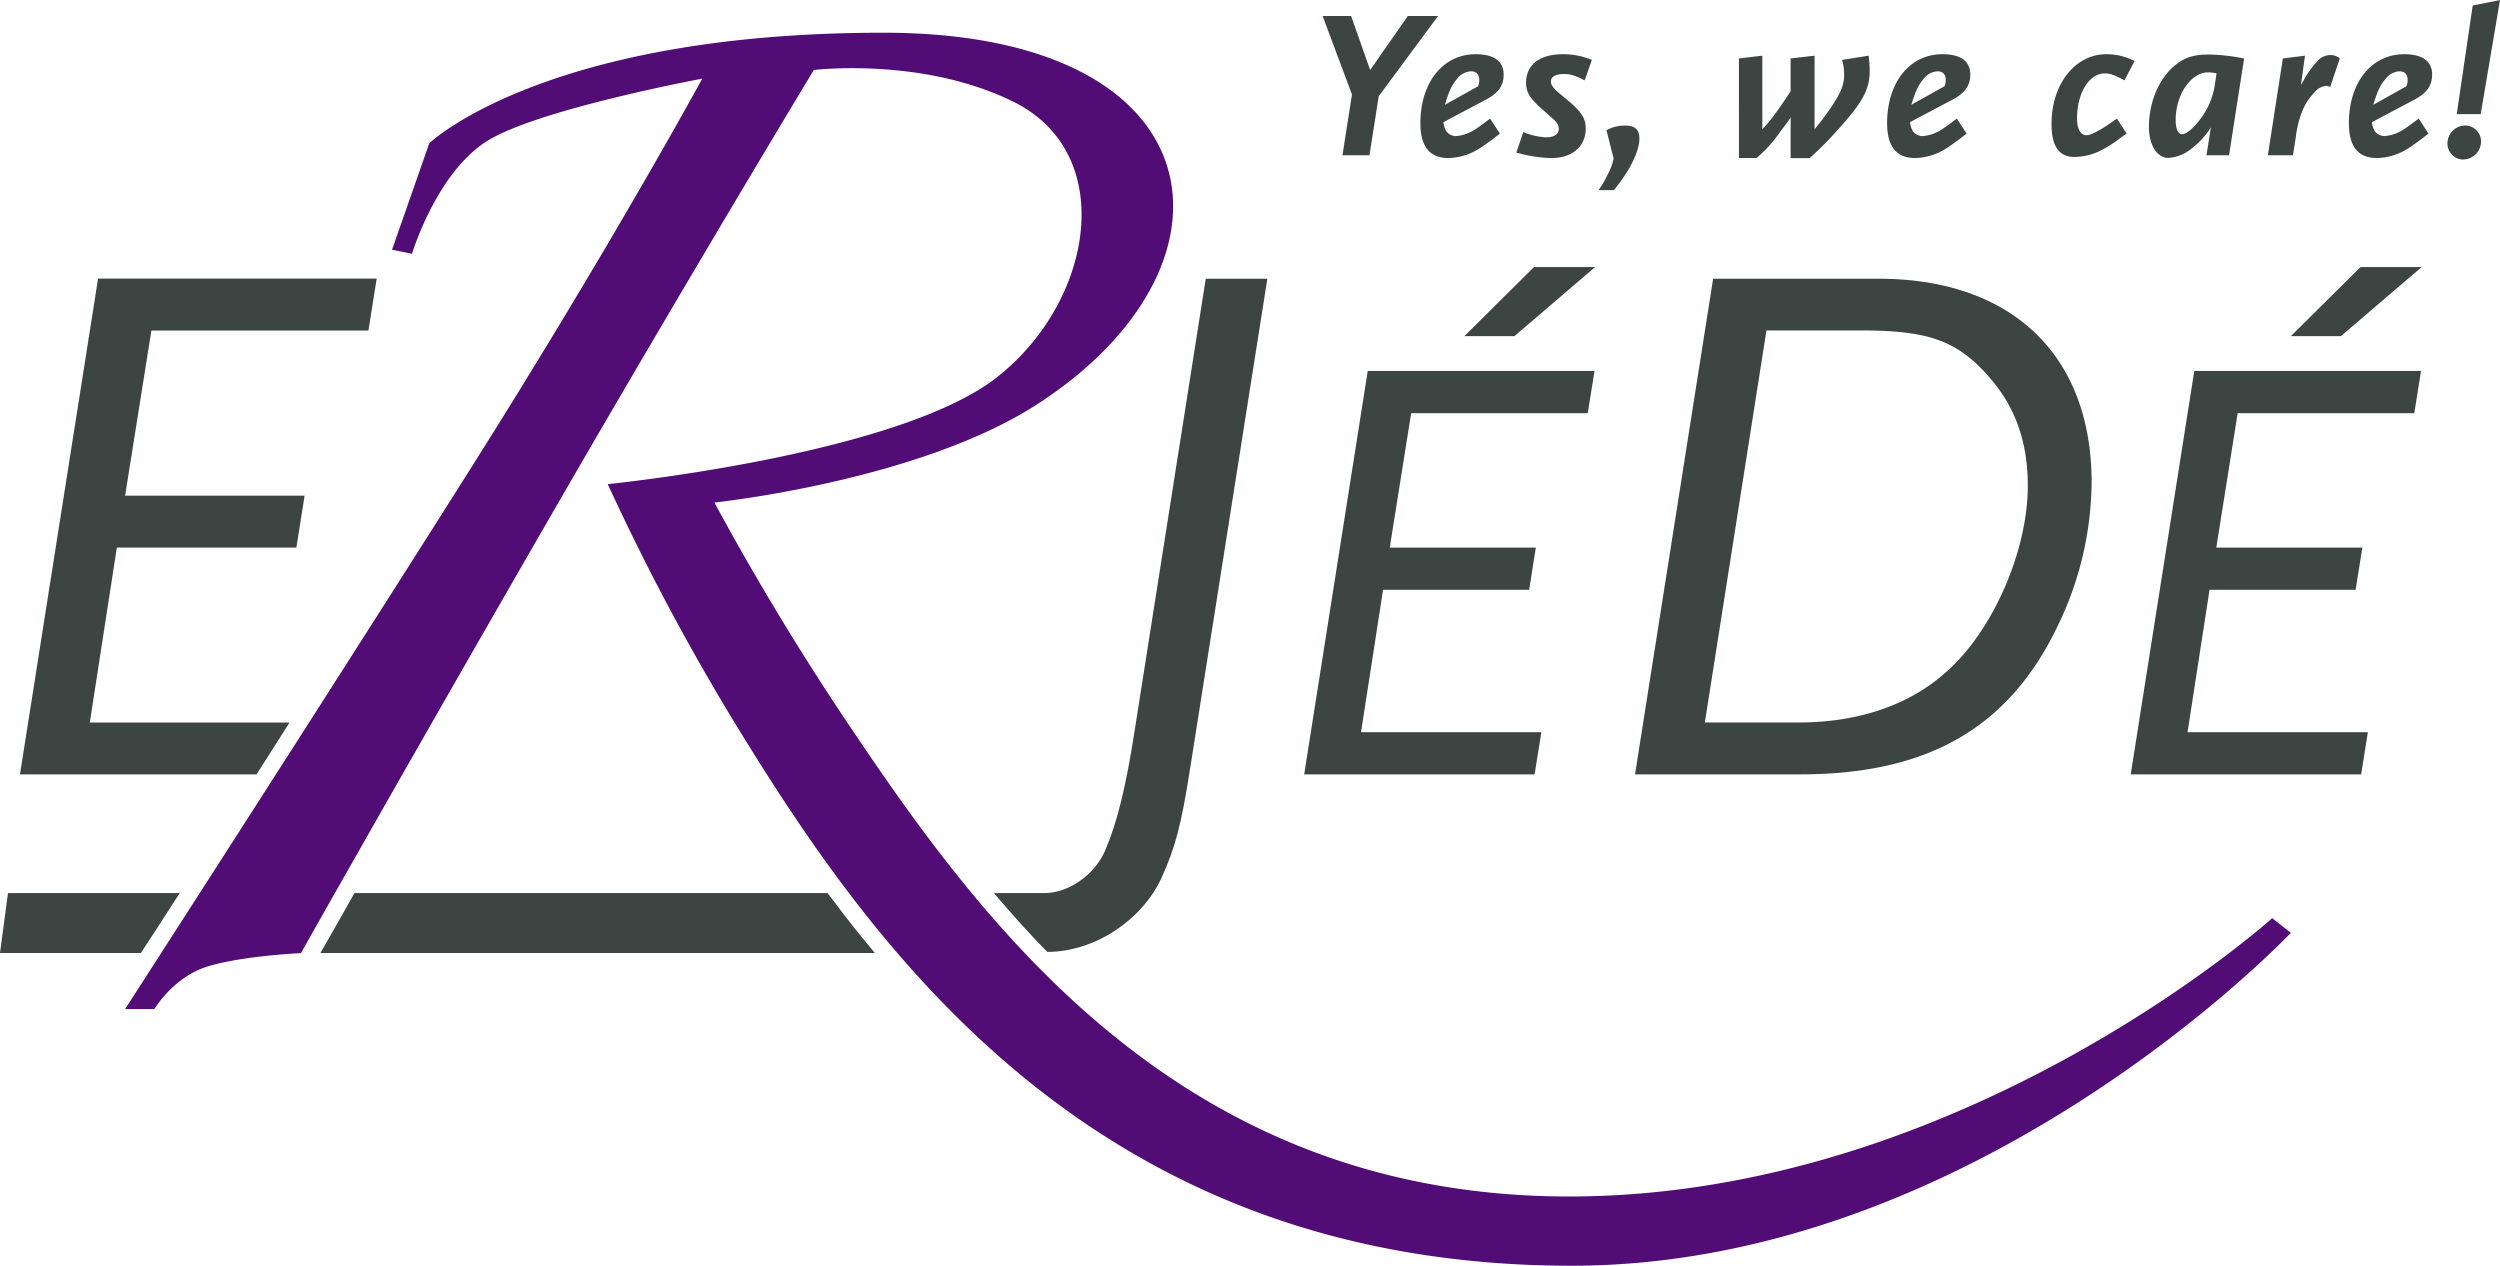
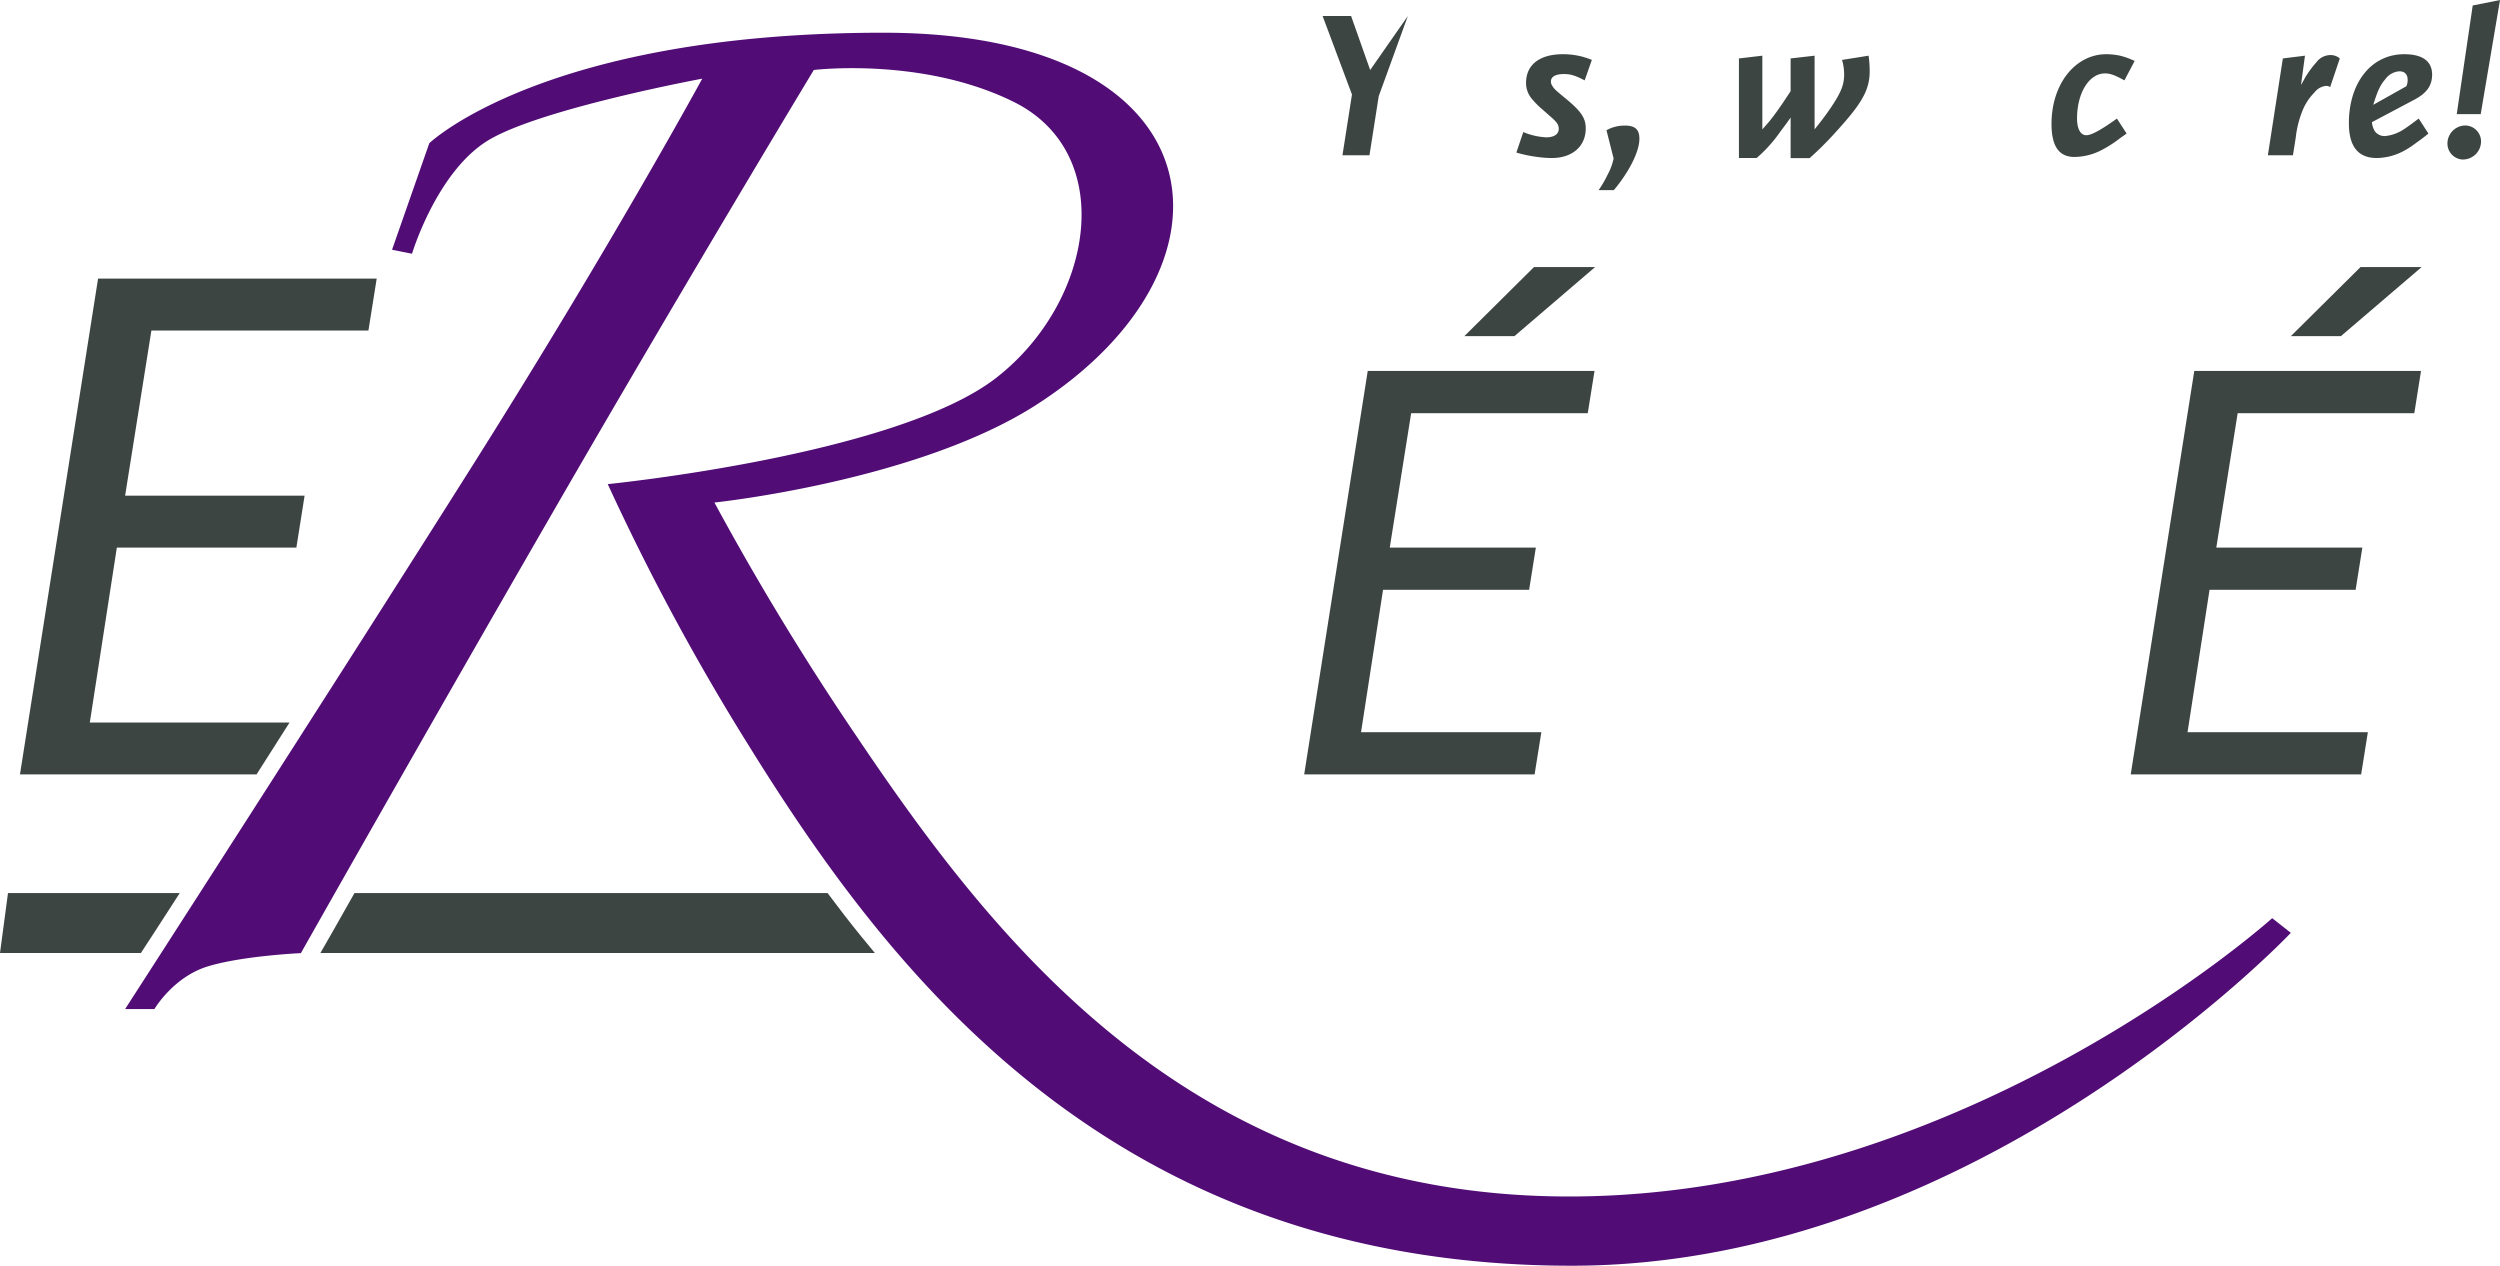
<svg xmlns="http://www.w3.org/2000/svg" viewBox="0 0 625.83 316.85">
  <defs>
    <style>.cls-1{fill:#3d4543;}.cls-2{fill:#510c76;}</style>
  </defs>
  <title>Asset 10</title>
  <g id="Layer_2" data-name="Layer 2">
    <g id="Layer_1-2" data-name="Layer 1">
      <path class="cls-1" d="M397.47,103.43H353.26l-5.36,33.66h36.57l-1.68,10.56H346.22l-5.51,35.65h45.14l-1.69,10.55H326.48l15.91-101h56.77ZM379.11,84.15H366.57L384,66.86h15.3Z" />
-       <path class="cls-1" d="M515.14,156.63c-12.22,25.57-32.52,37.22-64.48,37.22H409.3L428.85,69.77h41.36c33.47,0,53.39,19.18,53.39,51A83.62,83.62,0,0,1,515.14,156.63Zm-17.86-63c-7.71-8.46-14.85-10.91-31.39-10.91H442.2l-15.42,98.14h23.5c14.85,0,27.64-4.32,36.85-12.59,11.66-10.16,20.49-30.27,20.49-46.63C507.62,110.19,504.24,101.17,497.28,93.65Z" />
      <path class="cls-1" d="M604.38,103.43H560.16l-5.35,33.66h36.56l-1.68,10.56H553.12l-5.51,35.65h45.14l-1.68,10.55H533.39l15.91-101h56.76ZM586,84.15H573.47l17.44-17.29h15.3Z" />
-       <path class="cls-1" d="M276.84,212.47c-2.63,6.58-9.46,11.09-15.29,11.09H248.8c4.25,5,8.7,10,13.36,14.73,12,0,23.8-8.08,28.59-18.49,3.38-7.52,4.89-12.6,7.33-28.39L317.26,69.77H301.84L284,183.14C281.91,196.67,279.66,205.89,276.84,212.47Z" />
      <path class="cls-1" d="M72.48,180.88h-50l6.77-43.8H74.19l2.06-13H31.32L37.9,82.74H92.23l2.07-13H24.55L5,193.85H64.23Z" />
      <path class="cls-1" d="M216.12,235.05c-.12-.13-.23-.27-.34-.4-3-3.68-5.85-7.39-8.61-11.09H88.74c-4,7.13-7,12.34-8.53,15H219Q217.56,236.83,216.12,235.05Z" />
      <path class="cls-1" d="M45,223.56H2l-2,15H35.28C38,234.46,41.22,229.37,45,223.56Z" />
      <path class="cls-2" d="M103.14,63.52l-5-1,9.33-26.67S136.3,8.19,221.14,8.19c84.64,0,92.33,58.67,38,93.33-29.8,19-80.3,24.28-80.3,24.28a682.23,682.23,0,0,0,35.49,58.38c34.44,51.18,83.81,115.34,178.47,115.34,98.67,0,176-69.67,176-69.67l4.67,3.67s-78.67,83.33-180,83.33c-115.33,0-170.87-73.52-206.17-130.43a584.27,584.27,0,0,1-35.16-65.23s72.44-7.22,97.33-26.67c24.33-19,30.44-56,4.33-69-22.83-11.33-50.08-8-50.08-8s-31.65,52.38-65.1,110.31S75.32,238.6,75.32,238.6s-14.66.66-23.33,3.33S38.66,252.6,38.66,252.6H31.32S82.76,172.84,118,117,175.8,19.69,175.8,19.69s-41.28,7.66-53.94,15.66S103.14,63.52,103.14,63.52Z" />
-       <path class="cls-1" d="M345.14,24.08l-2.32,14.79h-6.76l2.38-15.21L331.09,4h7.13L343,17.53,352.43,4H360Z" />
-       <path class="cls-1" d="M372,24.93l-10.66,5.65A5.6,5.6,0,0,0,362,32.8a3.09,3.09,0,0,0,2.38,1.27,9.67,9.67,0,0,0,3-.69c1.43-.58,2.27-1.16,5.65-3.7l2.43,3.75c-1.48,1.22-2.11,1.64-3.49,2.64a21.7,21.7,0,0,1-2.74,1.75,14.83,14.83,0,0,1-6.66,1.74c-4.7,0-7-2.91-7-8.72,0-10.19,5.65-17.27,13.84-17.27,4.59,0,7,1.75,7,5.13C376.41,21.44,375.09,23.29,372,24.93Zm-3.8-7.08a4.79,4.79,0,0,0-3.54,2c-1.26,1.48-1.9,2.9-2.95,6.39L370,21.6a3.59,3.59,0,0,0,.31-1.48C370.33,18.64,369.59,17.85,368.22,17.85Z" />
+       <path class="cls-1" d="M345.14,24.08l-2.32,14.79h-6.76l2.38-15.21L331.09,4h7.13L343,17.53,352.43,4Z" />
      <path class="cls-1" d="M396.69,20.12c-2.43-1.27-3.54-1.58-5.23-1.58-2.06,0-3.22.68-3.22,1.85a1.88,1.88,0,0,0,.32,1.05c.47.8.79,1.11,3.64,3.44,3.65,3.06,4.76,4.7,4.76,7.28,0,4.49-3.38,7.4-8.51,7.4a29.19,29.19,0,0,1-4-.32,33.87,33.87,0,0,1-4.86-1.05l1.74-5.13a16.89,16.89,0,0,0,5.76,1.32c2,0,3.12-.84,3.12-2.11,0-1-.48-1.69-1.8-2.85-1.69-1.48-2.69-2.38-2.95-2.59a23.82,23.82,0,0,1-2.06-2.17,6.15,6.15,0,0,1-1.38-3.9c0-4.55,3.38-7.19,9.24-7.19A18.6,18.6,0,0,1,398.49,15Z" />
      <path class="cls-1" d="M404,47.59h-3.81a27.58,27.58,0,0,0,2.27-3.91,14.53,14.53,0,0,0,1.48-4l-1.79-7.08a9.29,9.29,0,0,1,4.7-1.16c2.48,0,3.54,1,3.54,3.27C410.43,37.87,407.84,43,404,47.59Z" />
      <path class="cls-1" d="M466.31,24.4c-1.22,2.27-3.28,4.86-7.24,9.19a81.08,81.08,0,0,1-6.07,6h-4.75V29.42c-1,1.48-2,2.74-2.8,3.85a35,35,0,0,1-5.71,6.29h-4.43V14.63l5.86-.69V32.38c.95-1.06,1.64-1.85,2.06-2.38,1-1.27,2.27-3,4.12-5.81l.9-1.37V14.63l6-.69V32.38c2.17-2.7,3-3.86,4.18-5.6,2.48-3.7,3.22-5.6,3.22-8.19a12.85,12.85,0,0,0-.53-3.59l6.65-1.06a28.13,28.13,0,0,1,.27,4A12.79,12.79,0,0,1,466.31,24.4Z" />
-       <path class="cls-1" d="M488.81,24.93l-10.67,5.65a5.41,5.41,0,0,0,.69,2.22,3.09,3.09,0,0,0,2.38,1.27,9.73,9.73,0,0,0,3-.69c1.42-.58,2.27-1.16,5.65-3.7l2.43,3.75c-1.48,1.22-2.11,1.64-3.49,2.64a22.44,22.44,0,0,1-2.74,1.75,14.86,14.86,0,0,1-6.66,1.74c-4.7,0-7-2.91-7-8.72,0-10.19,5.65-17.27,13.83-17.27,4.6,0,7,1.75,7,5.13C493.2,21.44,491.88,23.29,488.81,24.93ZM485,17.85a4.79,4.79,0,0,0-3.54,2c-1.27,1.48-1.9,2.9-3,6.39l8.3-4.65a3.59,3.59,0,0,0,.31-1.48C487.12,18.64,486.38,17.85,485,17.85Z" />
      <path class="cls-1" d="M531.81,20.12c-2.48-1.37-3.59-1.74-4.86-1.74-4,0-7,4.91-7,11.3,0,2.59.89,4.17,2.32,4.17,1.27,0,3.7-1.32,7.66-4.17l2.43,3.75-1.64,1.16a29.2,29.2,0,0,1-5.23,3.28,15,15,0,0,1-6.18,1.42c-3.9,0-5.75-2.69-5.75-8.29,0-9.93,5.91-17.43,13.73-17.43a17.17,17.17,0,0,1,3.43.37,19.2,19.2,0,0,1,3.65,1.32Z" />
-       <path class="cls-1" d="M558,38.87h-5.65l1.11-7a19.67,19.67,0,0,1-5,5.44,10,10,0,0,1-5.65,2.22c-2.86,0-4.86-3.22-4.86-7.77,0-6.81,3-13.15,7.6-16.21,2.17-1.43,4.18-1.9,7.61-1.9a47.78,47.78,0,0,1,8.61,1Zm-5.23-20.75c-4.33,0-8.13,5.59-8.13,11.93,0,2.22.58,3.54,1.63,3.54s2.64-1.37,4.23-3.38a19,19,0,0,0,3.85-8.4l.53-3.43A8.48,8.48,0,0,0,552.78,18.12Z" />
      <path class="cls-1" d="M583.31,21.81a1.6,1.6,0,0,0-1-.31,4.14,4.14,0,0,0-2.91,1.63,13.67,13.67,0,0,0-3.06,4.7,25.2,25.2,0,0,0-1.64,6.61L574,38.87h-6.28l3.75-24.24,5.54-.69-1,7.34c.48-.84.85-1.47,1.06-1.9a25.56,25.56,0,0,1,2.8-3.8,4.46,4.46,0,0,1,3.64-1.8,3.6,3.6,0,0,1,2.22.85Z" />
      <path class="cls-1" d="M604.44,24.93l-10.67,5.65a5.41,5.41,0,0,0,.69,2.22,3.07,3.07,0,0,0,2.37,1.27,9.61,9.61,0,0,0,3-.69c1.43-.58,2.27-1.16,5.65-3.7l2.43,3.75c-1.48,1.22-2.11,1.64-3.48,2.64a22.43,22.43,0,0,1-2.75,1.75A14.82,14.82,0,0,1,595,39.56c-4.7,0-7-2.91-7-8.72,0-10.19,5.65-17.27,13.84-17.27,4.59,0,7,1.75,7,5.13C608.82,21.44,607.5,23.29,604.44,24.93Zm-3.81-7.08a4.76,4.76,0,0,0-3.53,2c-1.27,1.48-1.91,2.9-3,6.39l8.29-4.65a3.62,3.62,0,0,0,.32-1.48C602.75,18.64,602,17.85,600.63,17.85Z" />
      <path class="cls-1" d="M616.38,39.93a4,4,0,0,1-3.7-4.17,4.5,4.5,0,0,1,4.65-4.34,4,4,0,0,1,3.75,4.18A4.55,4.55,0,0,1,616.38,39.93ZM621,28.57h-6l4-27.2L625.83,0Z" />
    </g>
  </g>
</svg>